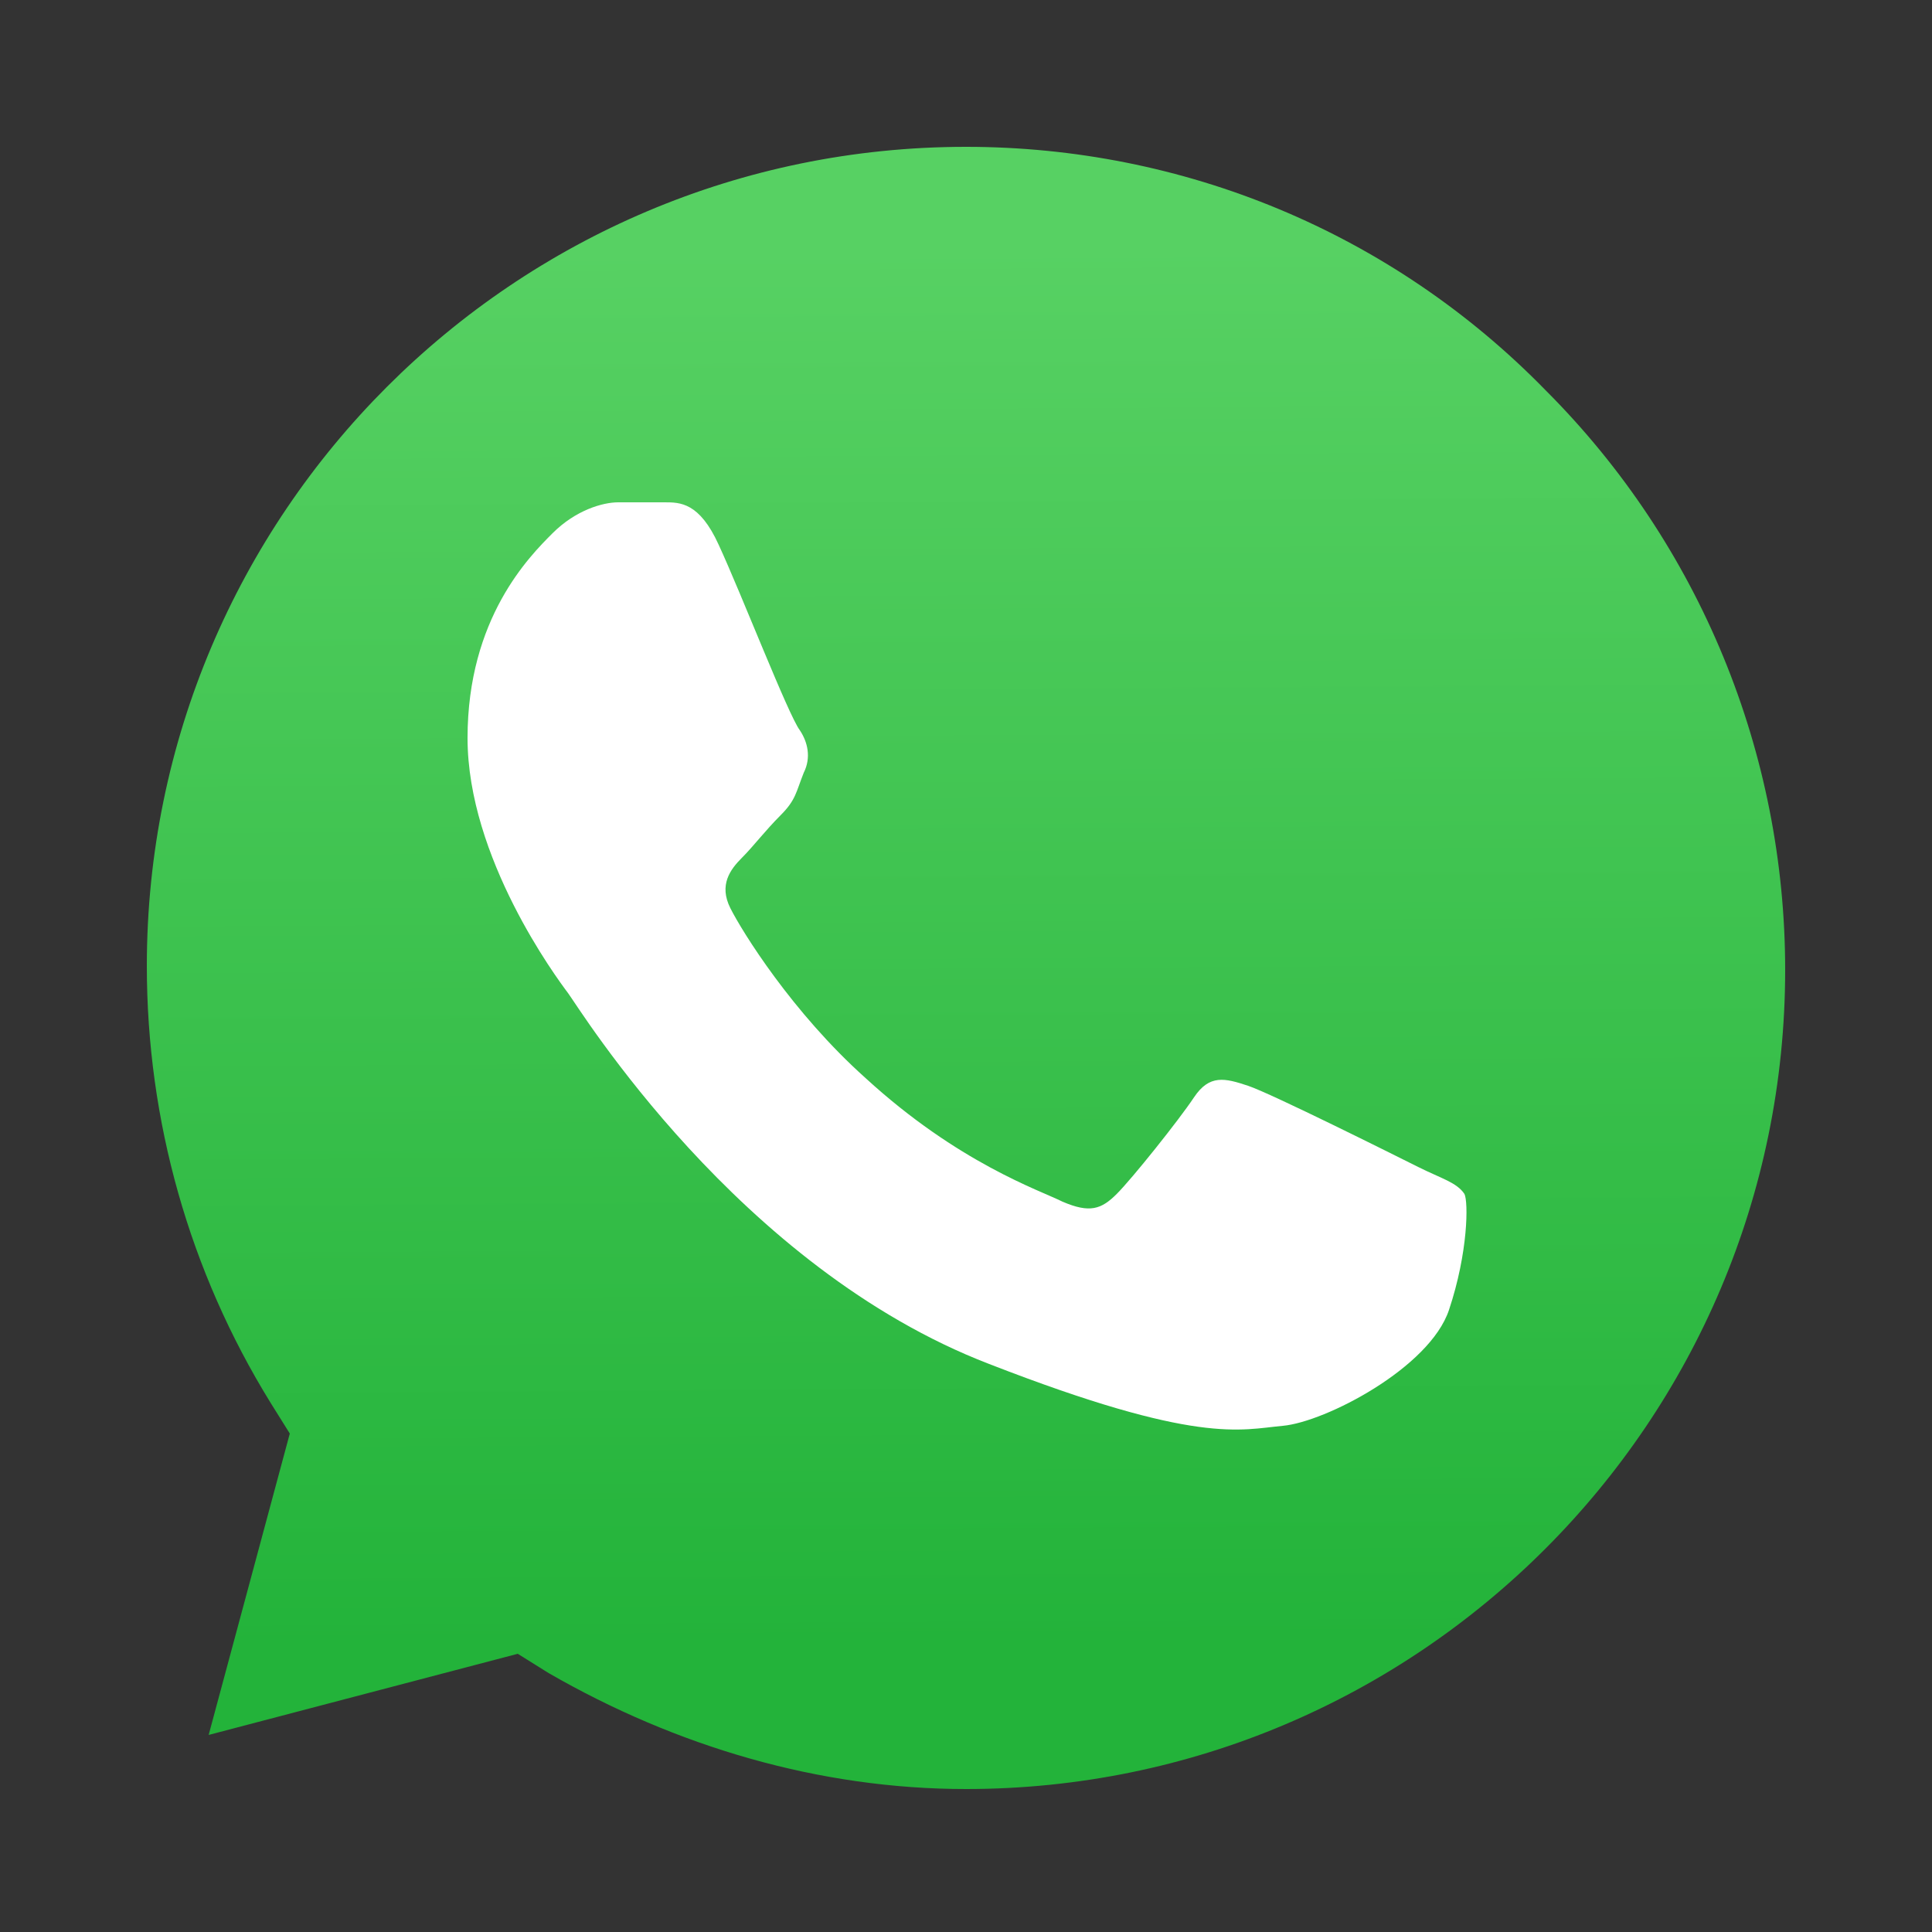
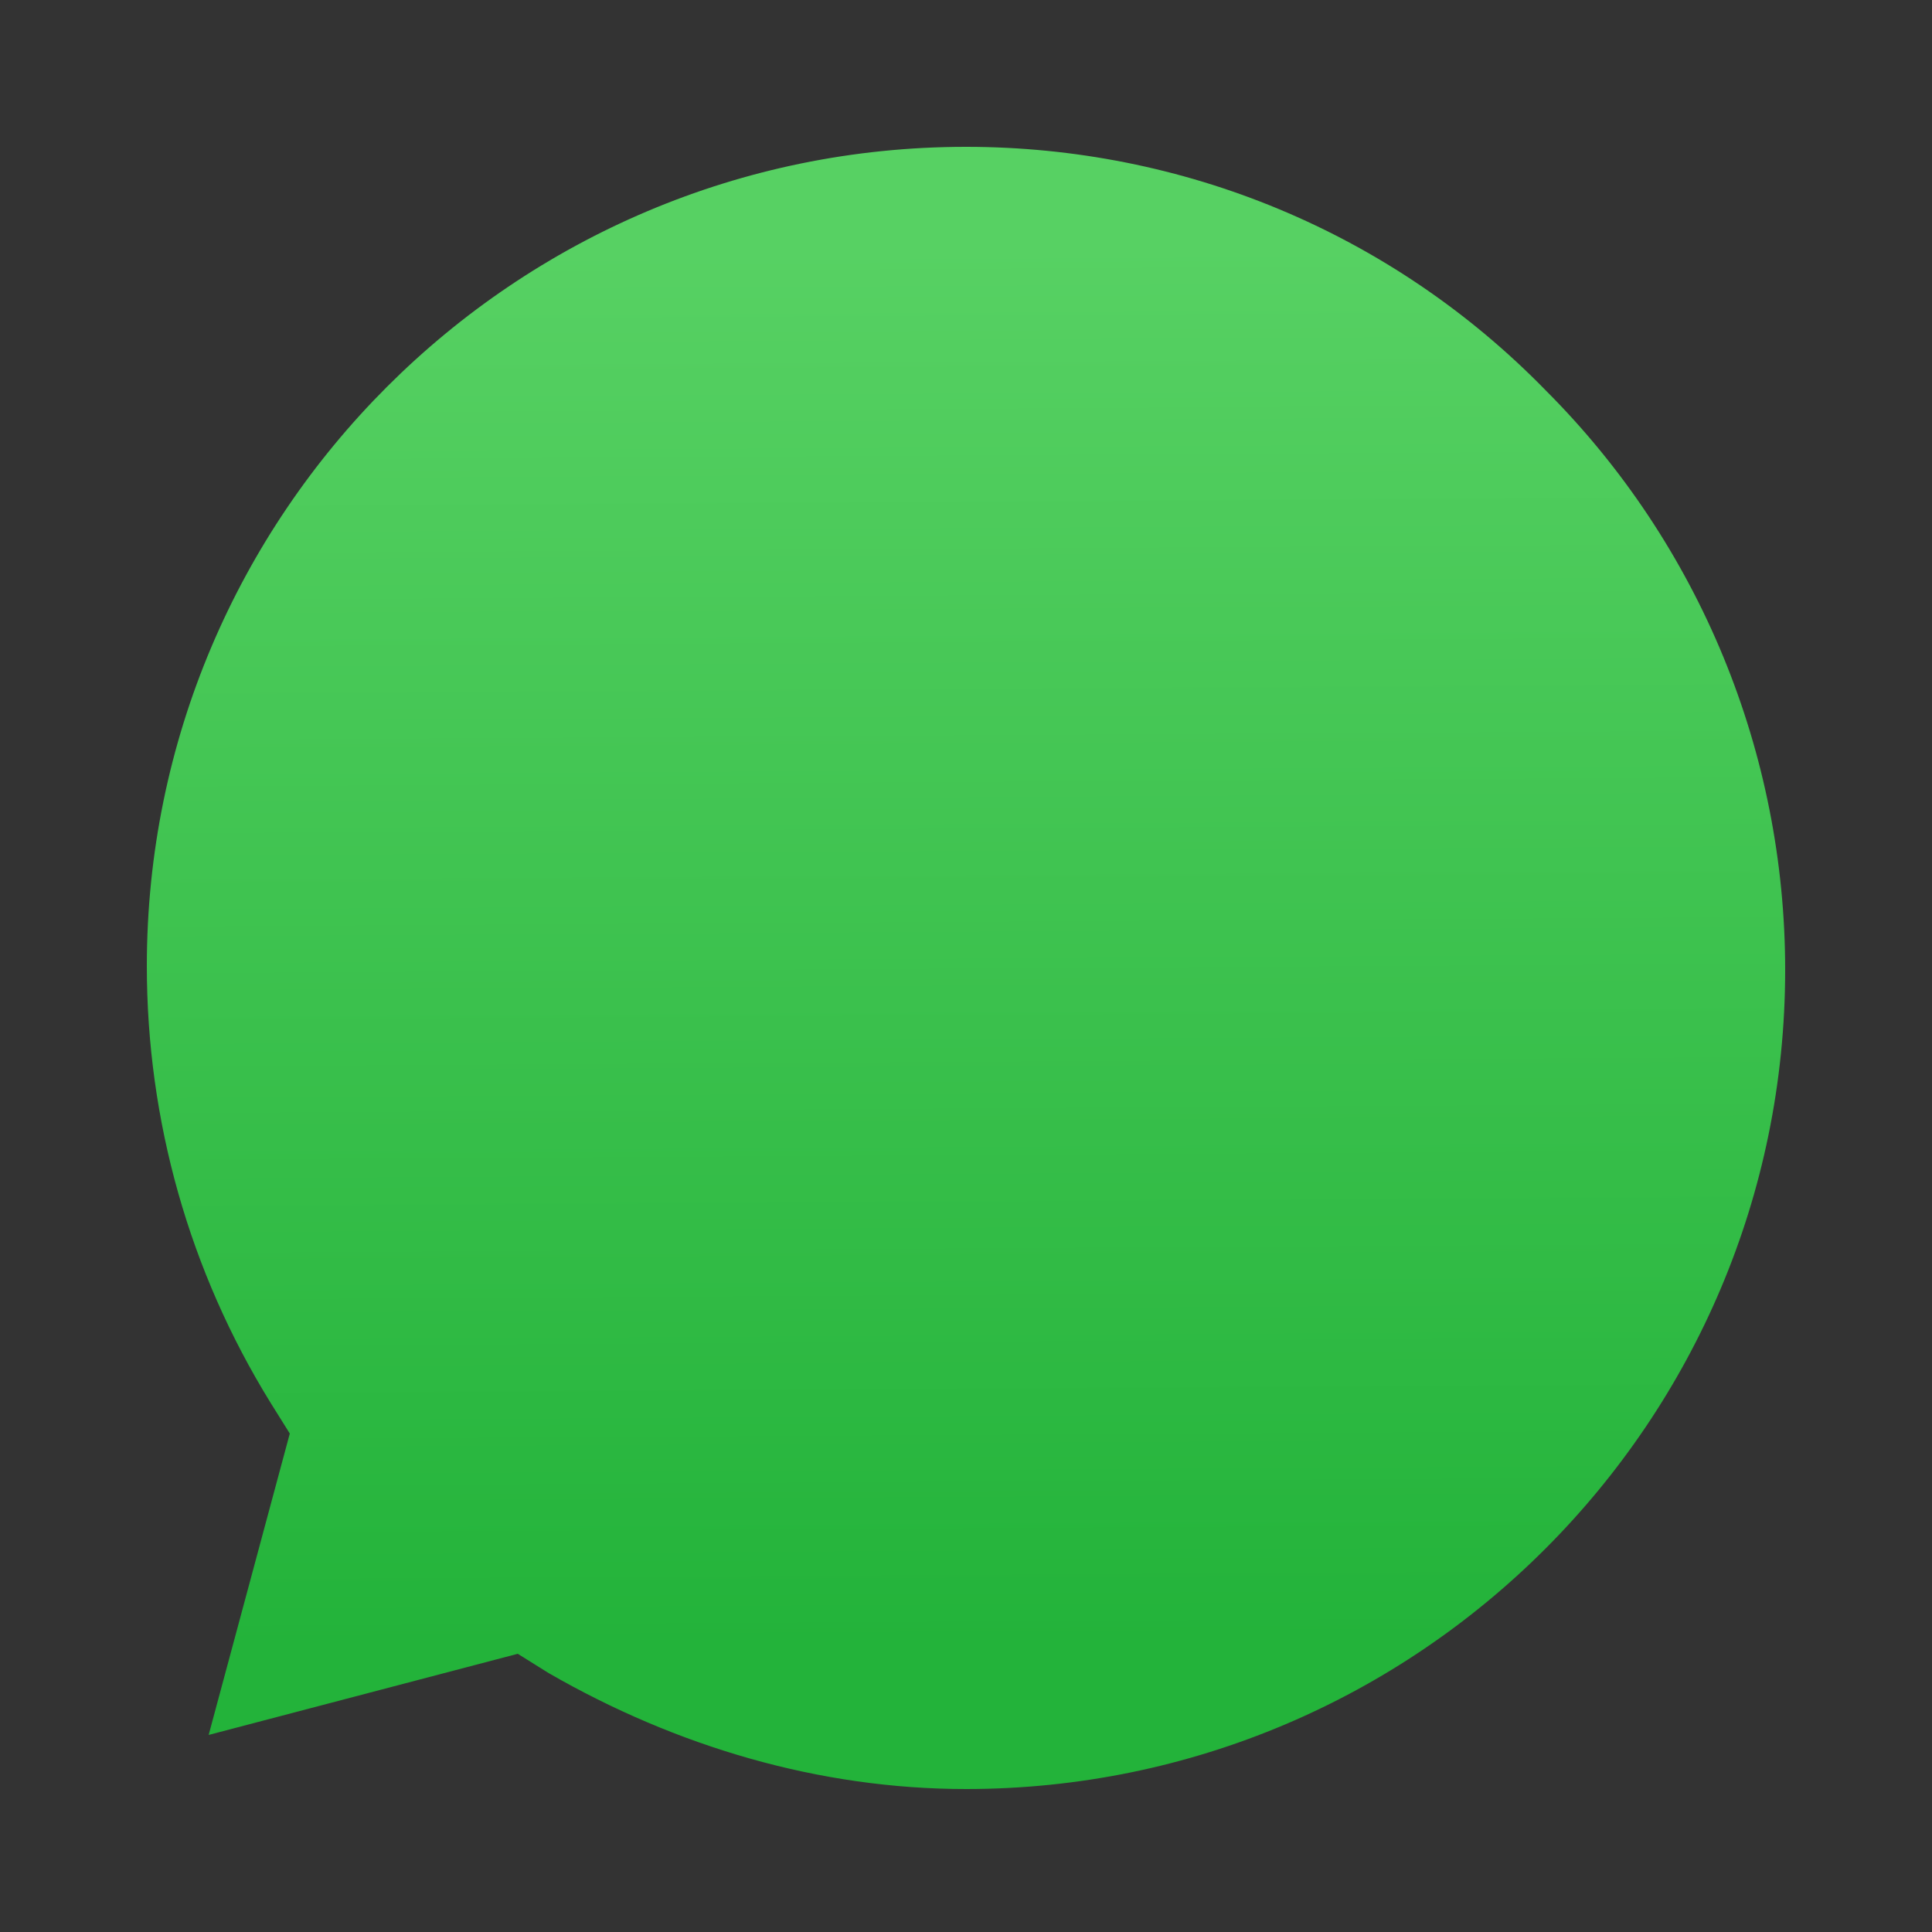
<svg xmlns="http://www.w3.org/2000/svg" version="1.1" viewBox="0 0 50 50">
  <rect x="0" y="0" width="50" height="50" fill="#333333" stroke="none" />
  <defs>
    <linearGradient id="a" x1="24.89" x2="25.104" gradientUnits="userSpaceOnUse" y1="45.383" y2="9.162" gradientTransform="matrix(1 0 0-1 0 51.732)">
      <stop offset="0%" stop-color="#57D163" />
      <stop offset="100%" stop-color="#23B33A" />
    </linearGradient>
  </defs>
-   <path fill="#FFF" d="M11.9 133.3l2.1-7.8c-1.3-2.3-2-4.9-2-7.5 0-8.3 6.8-15.1 15.1-15.1 4 0 7.8 1.6 10.7 4.4 2.9 2.8 4.4 6.6 4.4 10.7 0 8.3-6.8 15.1-15.1 15.1v0c-2.5 0-5-.6-7.2-1.8l-8 2Z" />
-   <path fill="none" d="M25 3.8C13.3 3.8 3.8 13.3 3.8 25c0 4 1.1 7.9 3.2 11.3l.5.8 -2.1 7.8 8-2.1 .8.5c3.3 1.9 7 3 10.8 3v0c11.7 0 21.2-9.5 21.2-21.2 0-5.6-2.2-11-6.2-15C36 6 30.6 3.8 25 3.8v0Z" />
  <path fill="url(#a)" d="M25 3.8C13.3 3.8 3.8 13.3 3.8 25c0 4 1.1 7.9 3.2 11.3l.5.8 -2.1 7.8 8-2.1 .8.5c3.3 1.9 7 3 10.8 3v0c11.7 0 21.2-9.5 21.2-21.2 0-5.6-2.2-11-6.2-15C36 6 30.6 3.8 25 3.8Z" />
-   <path fill="#FFF" fill-rule="evenodd" d="M18.6 14.1c-.5-1.1-1-1.1-1.4-1.1H16c-.4 0-1.1.2-1.7.8 -.6.6-2.2 2.2-2.2 5.3 0 3.1 2.3 6.2 2.6 6.6 .3.4 4.4 7.1 10.9 9.6 5.4 2.1 6.5 1.7 7.6 1.6 1.1-.1 3.8-1.5 4.3-3s.5-2.8.4-3c-.2-.3-.6-.4-1.2-.7 -.6-.3-3.8-1.9-4.4-2.1 -.6-.2-1-.3-1.4.3 -.4.6-1.6 2.1-2 2.5 -.4.4-.7.5-1.4.2 -.6-.3-2.7-1-5.1-3.2 -1.9-1.7-3.2-3.8-3.5-4.4 -.3-.6 0-1 .3-1.3 .3-.3.6-.7 1-1.1 .4-.4.4-.6.6-1.1 .2-.4.1-.8-.1-1.1 -.3-.4-1.5-3.5-2.1-4.8" />
</svg>